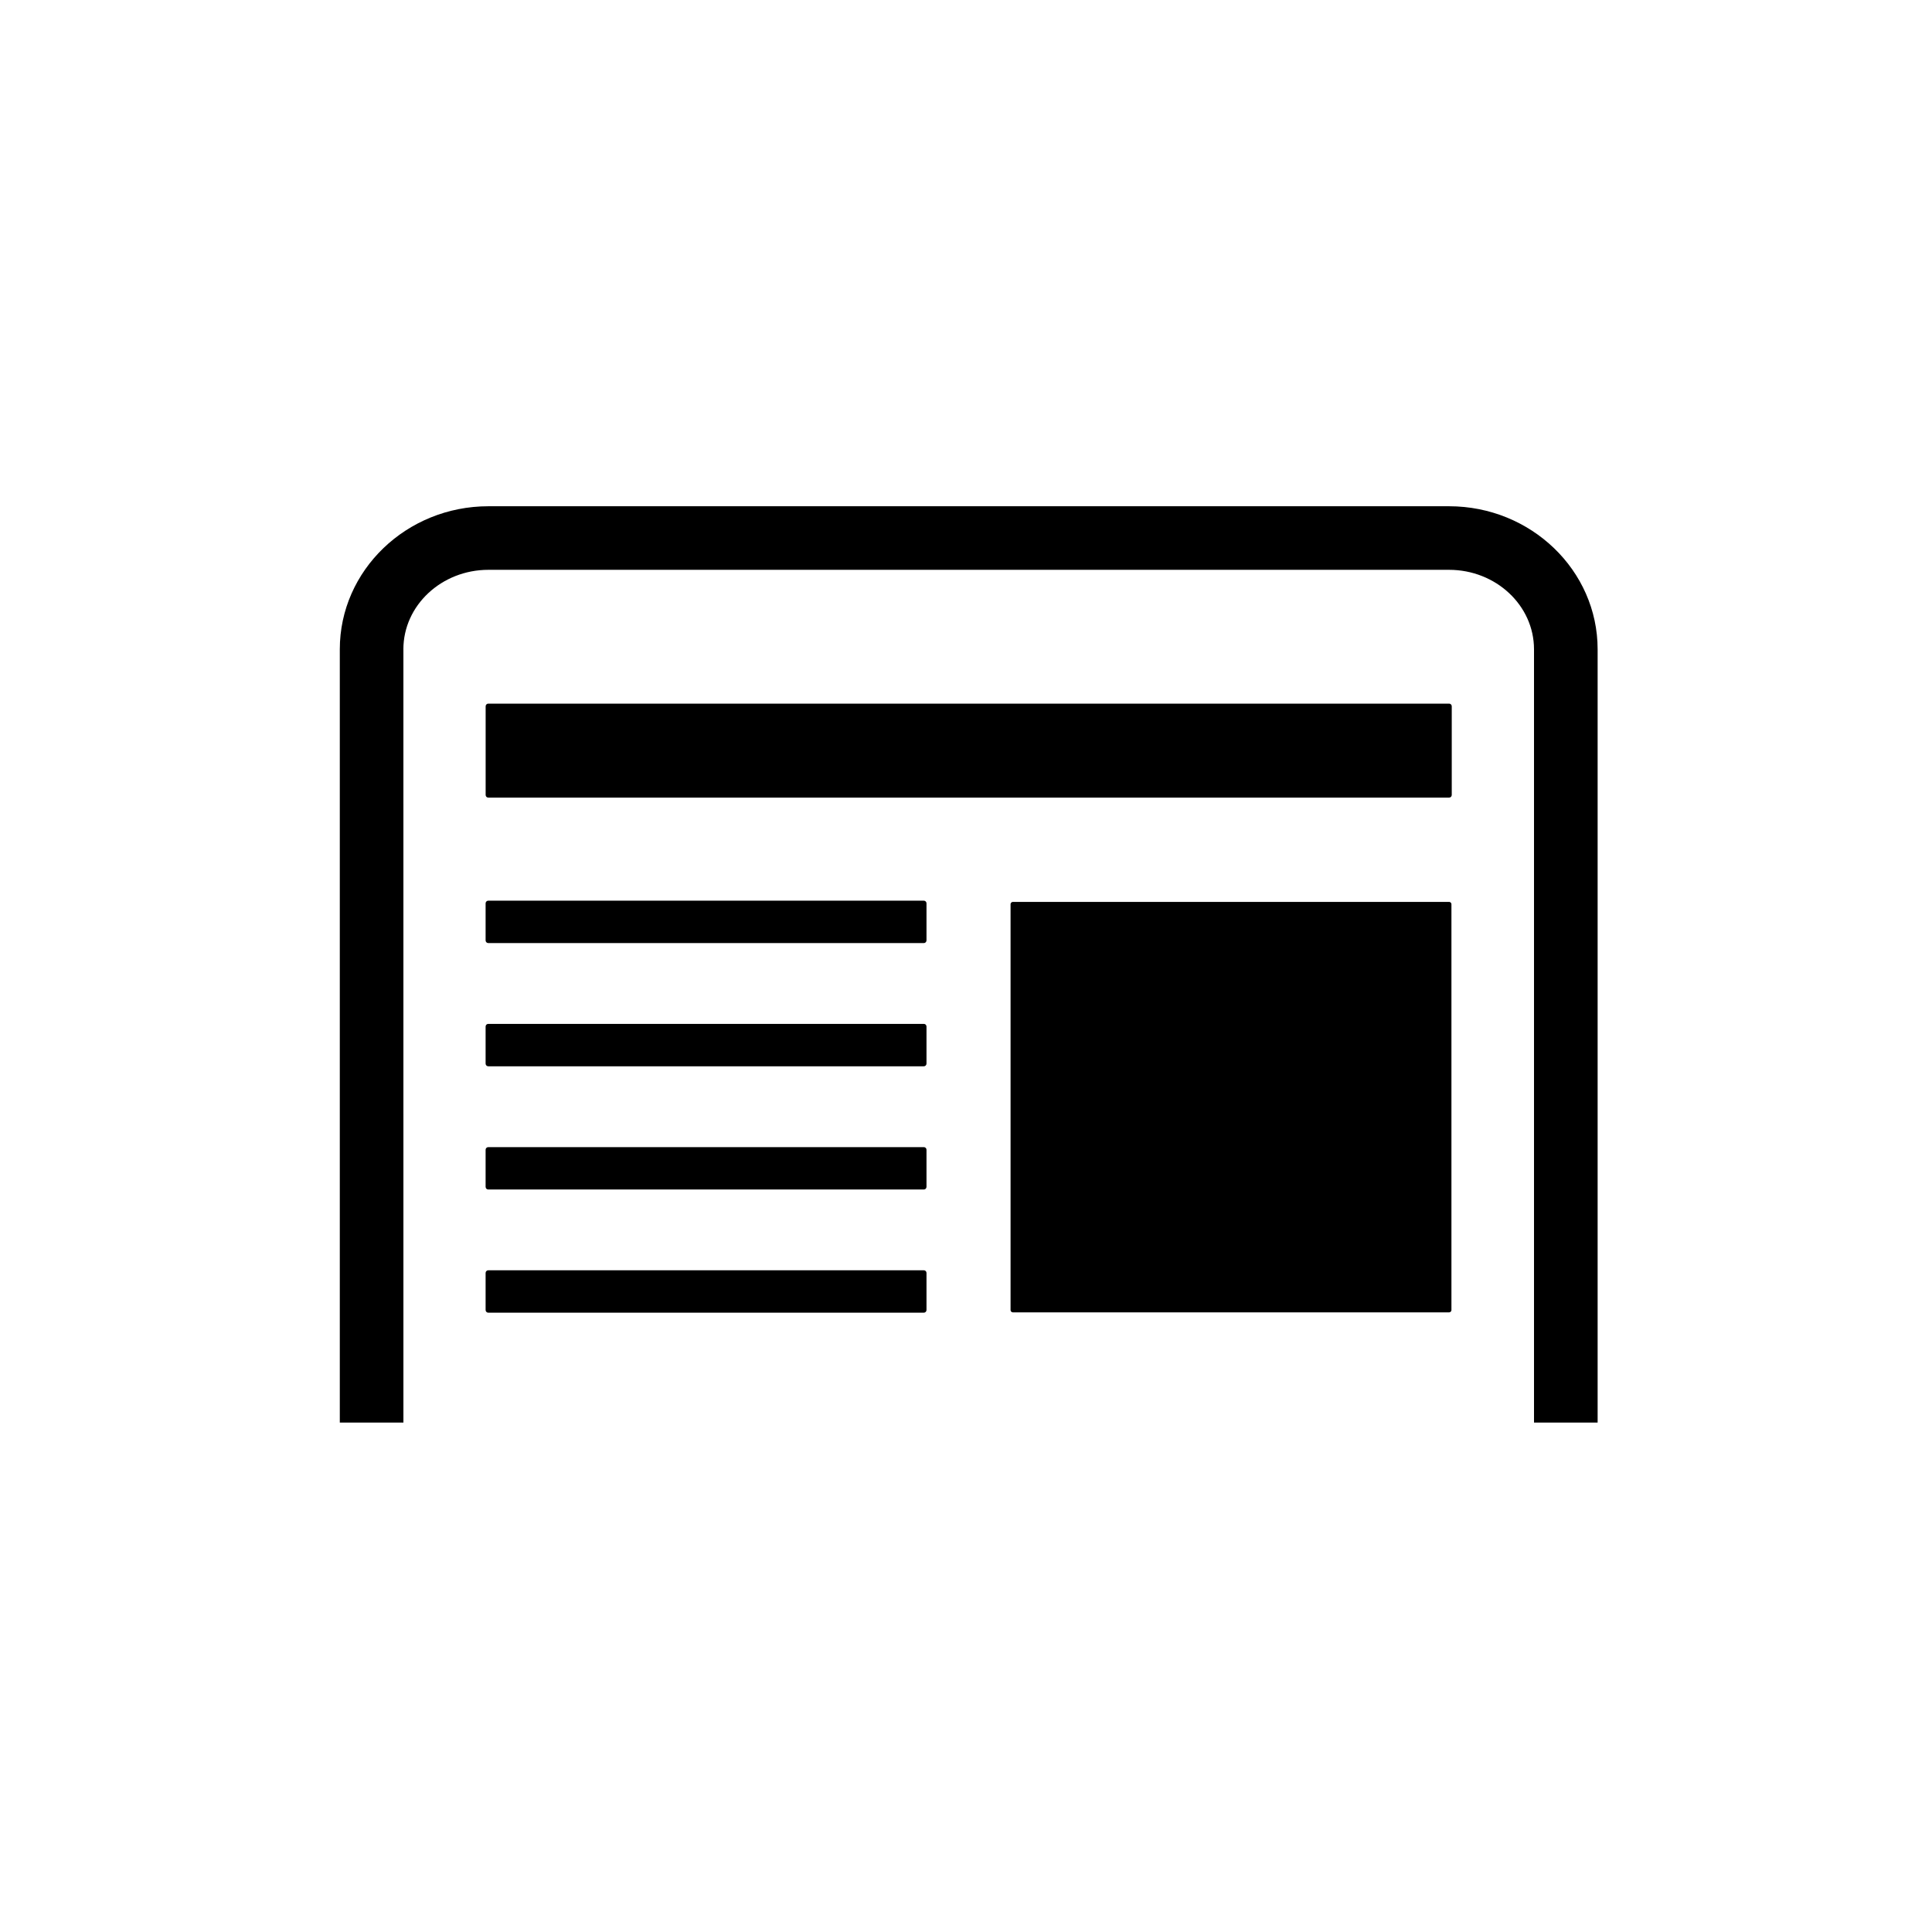
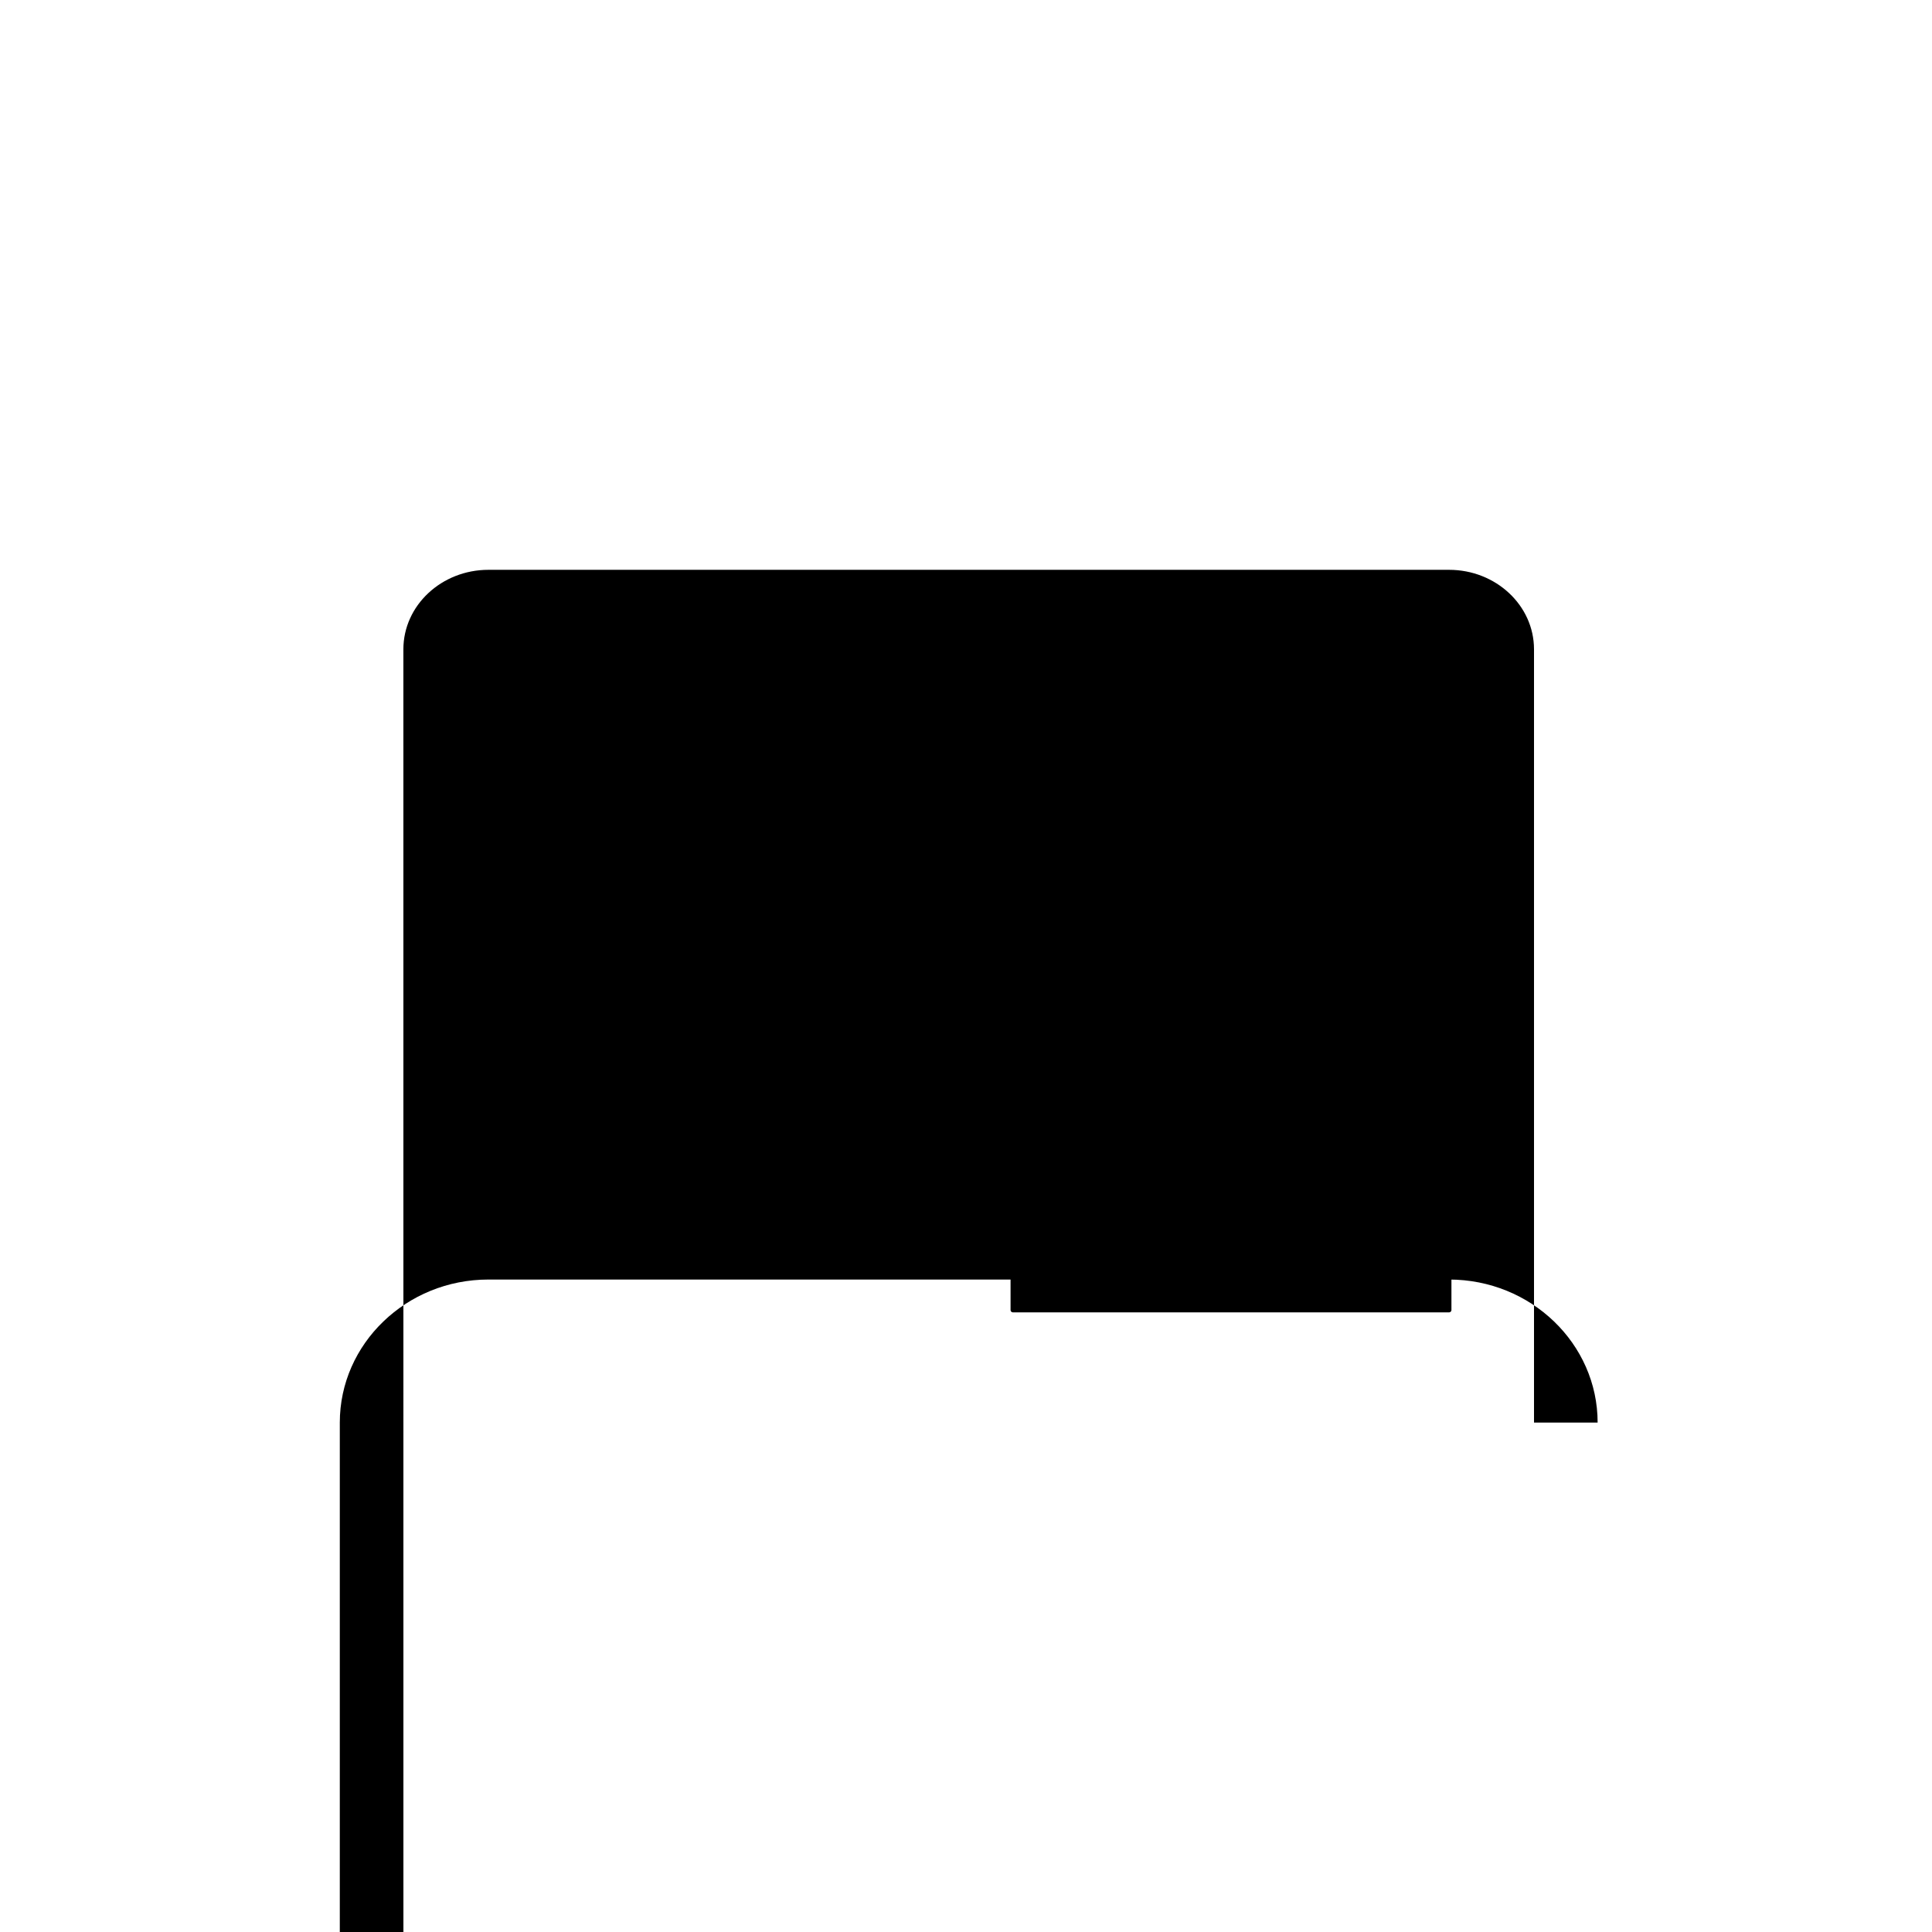
<svg xmlns="http://www.w3.org/2000/svg" width="800px" height="800px" version="1.1" viewBox="144 144 512 512">
  <g>
    <path transform="matrix(5.038 0 0 5.038 148.09 148.09)" d="m52.471 46.755h22.941v21.341h-22.941z" stroke="#000000" stroke-linejoin="round" stroke-miterlimit="10" stroke-width=".25" />
-     <path d="m250.9 316.07c0-11.613 10.105-21.062 22.535-21.062h254.57c12.43 0 22.523 9.445 22.523 21.062v204.93h16.859v-204.93c0-20.902-17.664-37.91-39.379-37.91h-254.57c-21.73 0-39.387 17.008-39.387 37.91v204.93h16.859l-0.004-204.93z" />
+     <path d="m250.9 316.07c0-11.613 10.105-21.062 22.535-21.062h254.57c12.43 0 22.523 9.445 22.523 21.062v204.93h16.859c0-20.902-17.664-37.91-39.379-37.91h-254.57c-21.73 0-39.387 17.008-39.387 37.91v204.93h16.859l-0.004-204.93z" />
    <path d="m388.84 382.69h-115.45c-0.383 0-0.699 0.316-0.699 0.699v9.828c0 0.387 0.316 0.707 0.699 0.707h115.44c0.383 0 0.699-0.316 0.699-0.707v-9.828c0.004-0.379-0.312-0.699-0.695-0.699z" />
    <path d="m388.84 448h-115.45c-0.383 0-0.699 0.312-0.699 0.699v9.828c0 0.395 0.316 0.707 0.699 0.707h115.44c0.383 0 0.699-0.312 0.699-0.707v-9.828c0.004-0.387-0.312-0.699-0.695-0.699z" />
-     <path d="m388.84 480.64h-115.45c-0.383 0-0.699 0.312-0.699 0.699v9.828c0 0.387 0.316 0.707 0.699 0.707h115.44c0.383 0 0.699-0.316 0.699-0.707v-9.828c0.004-0.395-0.312-0.699-0.695-0.699z" />
    <path d="m528.03 330.47h-254.63c-0.383 0-0.699 0.316-0.699 0.699v23.508c0 0.387 0.316 0.699 0.699 0.699h254.63c0.383 0 0.699-0.316 0.699-0.699v-23.508c0.004-0.387-0.312-0.699-0.695-0.699z" />
    <path d="m388.84 415.34h-115.45c-0.383 0-0.699 0.316-0.699 0.707v9.824c0 0.387 0.316 0.707 0.699 0.707h115.44c0.383 0 0.699-0.316 0.699-0.707v-9.824c0.004-0.395-0.312-0.707-0.695-0.707z" />
  </g>
</svg>